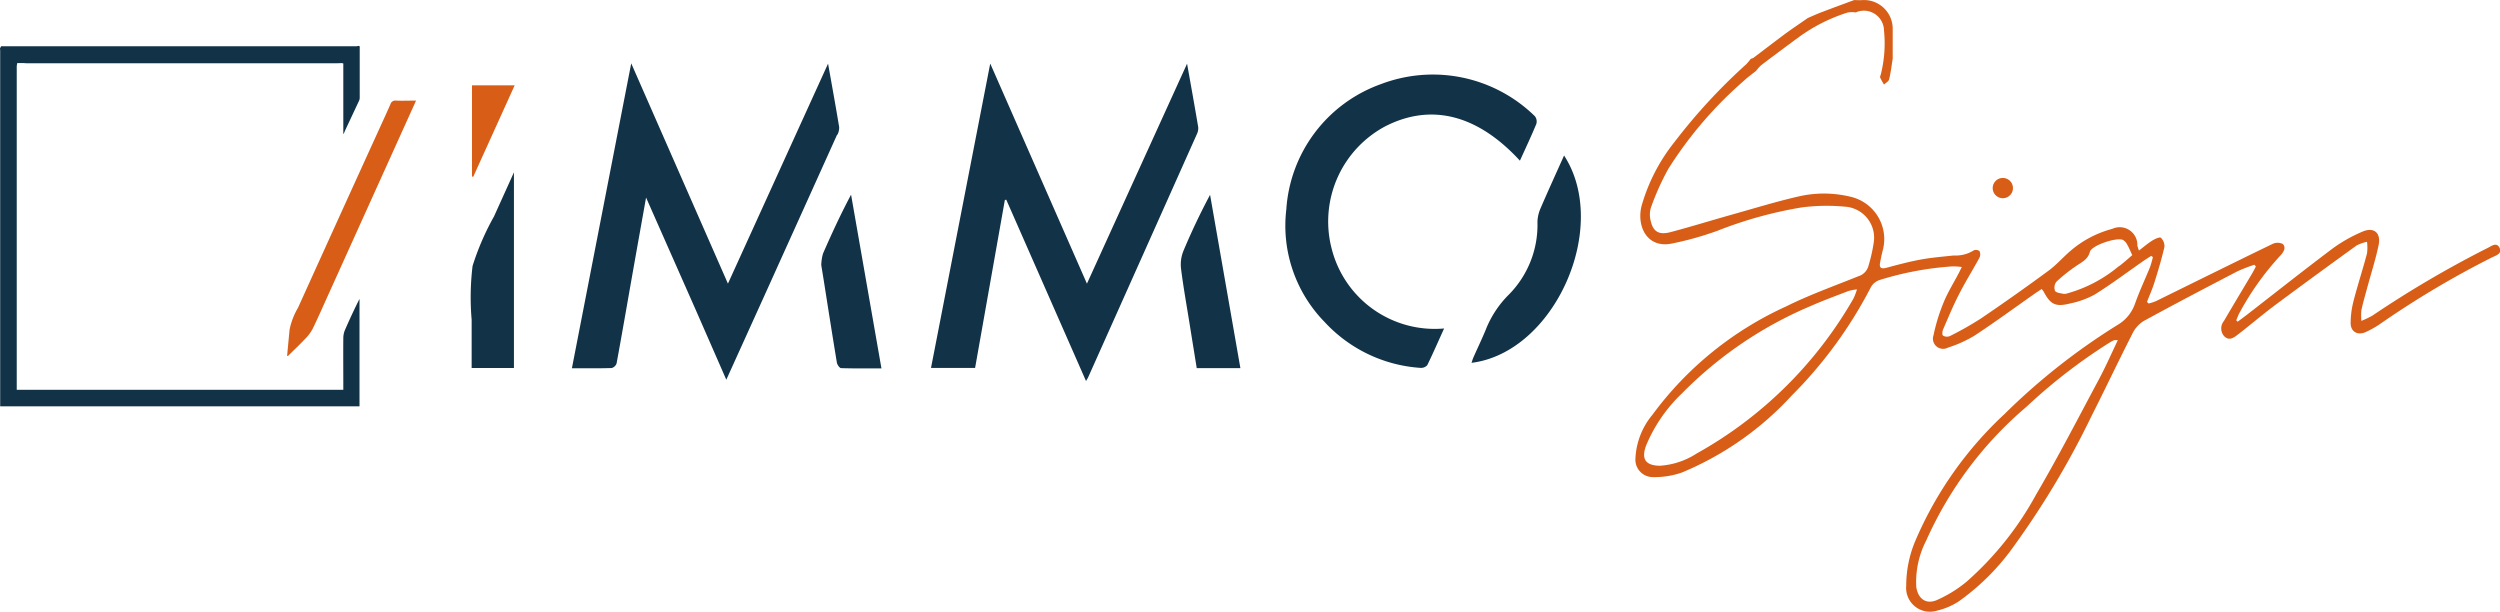
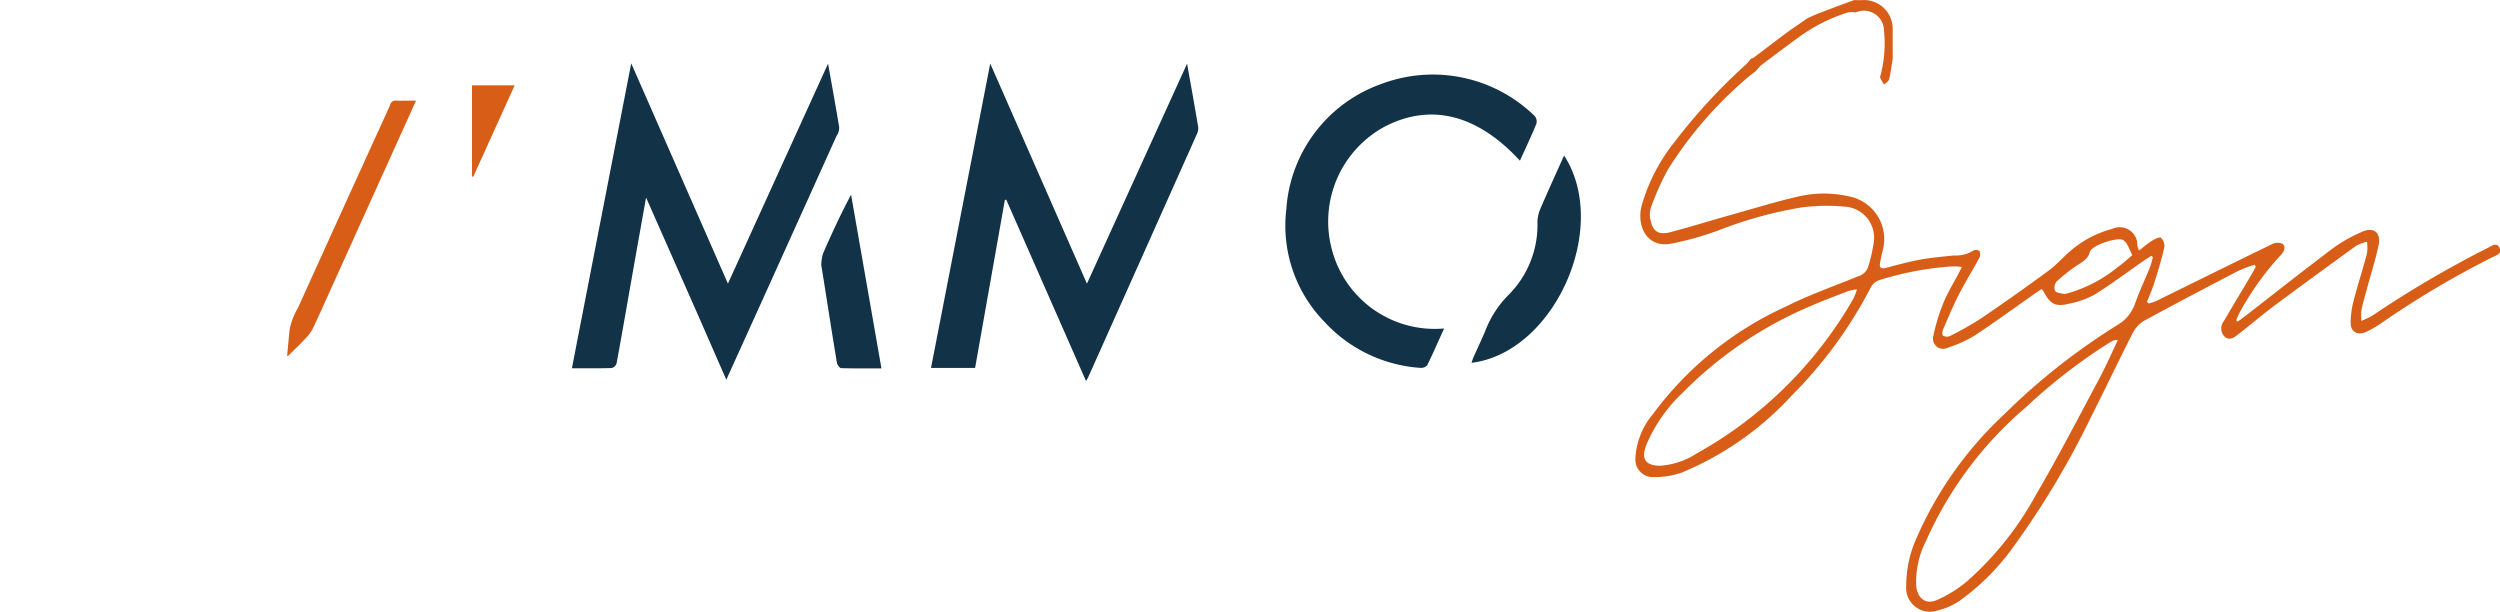
<svg xmlns="http://www.w3.org/2000/svg" width="81.718" height="20" viewBox="0 0 81.718 20">
  <g id="logo_immosign" transform="translate(-1377.471 -6386.001)">
    <path id="Tracé_31855" data-name="Tracé 31855" d="M1571.627,19.248l-.459,1.015-2.386,5.278c-.177.39-.348.784-.536,1.169a1.4,1.4,0,0,1-.25.331c-.18.191-.371.371-.558.555l-.025-.01c.027-.285.053-.571.081-.856a2.306,2.306,0,0,1,.275-.712q1.371-3.028,2.751-6.053c.091-.2.183-.4.27-.6a.164.164,0,0,1,.179-.119c.213.009.426,0,.657,0" transform="translate(-180.557 6370.043)" fill="#d85d16" />
-     <path id="Tracé_31856" data-name="Tracé 31856" d="M1523.707,11.67l.049-.117c.151-.32.3-.641.451-.961a.24.24,0,0,0,.022-.1q0-.812,0-1.624c.015-.109-.071-.057-.106-.057q-5.77,0-11.54,0c-.023,0-.051-.008-.069,0s-.025.038-.037.058,0,.053,0,.08q0,5.779,0,11.557c0,.025,0,.051,0,.074h11.745V17.068q-.251.5-.473,1.012a.684.684,0,0,0-.056.259c-.005.533,0,1.066,0,1.6,0,.035,0,.07,0,.1h-10.675v-.092q0-5.244,0-10.488a.546.546,0,0,1,.02-.1.009.009,0,0,1,.015,0h.166c.036,0,.073.006.109.006H1523.5c.043,0,.086,0,.129-.006l.064.012v2.3Z" transform="translate(-135 6378.703)" fill="#113247" />
    <path id="Tracé_31857" data-name="Tracé 31857" d="M1602.79,16.334h1.395l-1.355,2.99-.04-.012Z" transform="translate(-209.891 6372.457)" fill="#d85d16" />
    <path id="Tracé_31858" data-name="Tracé 31858" d="M1699.367,14.232c-.112-.666-.232-1.33-.363-2.067l-3.273,7.191-3.161-7.195-1.936,9.95h1.441l.973-5.49.046-.009,2.607,5.927c.031-.055.054-.087.07-.123q1.778-3.973,3.553-7.947a.445.445,0,0,0,.044-.238" transform="translate(-282.731 6375.917)" fill="#113247" />
    <path id="Tracé_31859" data-name="Tracé 31859" d="M1760,19.872a3.526,3.526,0,0,1,1.763-3.931c1.5-.77,3.018-.39,4.407,1.12.186-.409.37-.8.536-1.2a.283.283,0,0,0-.044-.25,4.764,4.764,0,0,0-5.028-1.055,4.672,4.672,0,0,0-3.1,4.1,4.5,4.5,0,0,0,1.252,3.678,4.685,4.685,0,0,0,3.137,1.5.271.271,0,0,0,.218-.088c.192-.393.366-.795.551-1.2a3.474,3.474,0,0,1-3.69-2.668" transform="translate(-339.017 6374.192)" fill="#113247" />
    <path id="Tracé_31860" data-name="Tracé 31860" d="M1797.092,29.763c-.266.594-.529,1.167-.777,1.745a1.179,1.179,0,0,0-.093.427,3.238,3.238,0,0,1-.931,2.37,3.344,3.344,0,0,0-.765,1.167c-.125.3-.264.59-.395.885-.025.056-.041.115-.064.182,2.712-.336,4.544-4.438,3.025-6.777" transform="translate(-368.496 6361.322)" fill="#113247" />
-     <path id="Tracé_31861" data-name="Tracé 31861" d="M1602.605,36.037a8.575,8.575,0,0,0-.031,1.766c0,.522,0,1.044,0,1.576h1.382V32.985l-.65,1.438a8.546,8.546,0,0,0-.7,1.615" transform="translate(-209.686 6358.65)" fill="#113247" />
-     <path id="Tracé_31862" data-name="Tracé 31862" d="M1738.508,39.136a1.166,1.166,0,0,0-.069.569c.073.584.178,1.165.271,1.746q.12.747.241,1.495h1.427l-.991-5.665c-.329.617-.619,1.23-.88,1.855" transform="translate(-322.362 6355.088)" fill="#113247" />
    <path id="Tracé_31863" data-name="Tracé 31863" d="M1669.687,39.186a1.464,1.464,0,0,0-.057.378l.084.517c.14.89.279,1.78.426,2.668.011.069.088.179.138.181.429.015.859.008,1.319.008l-.993-5.678c-.341.642-.636,1.281-.917,1.925" transform="translate(-265.314 6355.104)" fill="#113247" />
    <path id="Tracé_31864" data-name="Tracé 31864" d="M1630.586,14.49a.49.49,0,0,0,.061-.257c-.11-.666-.231-1.331-.363-2.073l-3.273,7.191-3.161-7.2-1.939,9.966c.457,0,.88.006,1.3-.007a.234.234,0,0,0,.161-.154c.207-1.126.4-2.255.6-3.382.116-.655.234-1.309.363-2.037l1.636,3.7.987,2.255,1.4-3.09h0l.245-.543.019-.043q.98-2.166,1.957-4.333" transform="translate(-225.746 6375.921)" fill="#113247" />
    <path id="Tracé_31865" data-name="Tracé 31865" d="M1832.614.409a.874.874,0,0,0-.277,0,5.535,5.535,0,0,0-1.6.806c-.409.3-.819.605-1.225.913a1.341,1.341,0,0,0-.173.191c-.131.105-.267.2-.391.317a12.979,12.979,0,0,0-2.475,2.883,8.257,8.257,0,0,0-.57,1.269.792.792,0,0,0-.006.437c.079.351.271.464.65.363.663-.176,1.319-.379,1.98-.565.732-.205,1.459-.43,2.2-.6a3.675,3.675,0,0,1,1.7.009,1.42,1.42,0,0,1,1.047,1.778c-.031.122-.055.245-.079.369-.036.181.036.221.208.175.371-.1.743-.2,1.12-.269.355-.065.718-.094,1.078-.133a1.1,1.1,0,0,0,.654-.167.193.193,0,0,1,.188.023.256.256,0,0,1,0,.215c-.219.4-.462.791-.671,1.2-.192.374-.353.763-.52,1.149-.026.059-.034.178,0,.2a.253.253,0,0,0,.218.017,10.722,10.722,0,0,0,1.019-.577q1.119-.759,2.209-1.561c.26-.191.476-.442.723-.653a3.435,3.435,0,0,1,1.362-.716.577.577,0,0,1,.82.546,1.068,1.068,0,0,0,.053.162c.158-.12.29-.235.436-.326.085-.053.242-.125.28-.091a.377.377,0,0,1,.116.3c-.091.394-.208.782-.329,1.167-.067.214-.16.419-.241.629l.053.053a1.571,1.571,0,0,0,.23-.073c1.272-.625,2.542-1.255,3.818-1.873a.383.383,0,0,1,.338,0c.118.117.025.266-.073.372a9.136,9.136,0,0,0-1.348,1.891c-.04.074-.068.155-.1.232l.047.045c.1-.075.2-.148.3-.225.94-.729,1.872-1.468,2.823-2.182a4.9,4.9,0,0,1,.943-.531c.381-.171.627.029.539.44-.1.476-.251.942-.378,1.413-.064.235-.132.47-.184.708a1.911,1.911,0,0,0,0,.351,3.423,3.423,0,0,0,.354-.168,34.618,34.618,0,0,1,3.76-2.209c.134-.063.3-.211.4-.015s-.112.251-.247.318a30.127,30.127,0,0,0-3.655,2.174,3.145,3.145,0,0,1-.463.262c-.263.122-.5,0-.5-.291a2.94,2.94,0,0,1,.1-.741c.133-.515.3-1.021.435-1.536a1.438,1.438,0,0,0,0-.379,1.294,1.294,0,0,0-.34.12q-1.32.952-2.628,1.922c-.421.313-.82.654-1.235.976-.132.1-.286.233-.453.08a.379.379,0,0,1-.021-.509c.3-.516.61-1.028.915-1.542.046-.077.086-.158.129-.237l-.047-.061a5.215,5.215,0,0,0-.559.217c-1.028.536-2.057,1.073-3.073,1.63a1.019,1.019,0,0,0-.367.427c-.456.895-.884,1.8-1.34,2.7a27.875,27.875,0,0,1-2.494,4.183,7.659,7.659,0,0,1-1.831,1.847,2.239,2.239,0,0,1-.7.3.779.779,0,0,1-1.018-.811,3.768,3.768,0,0,1,.316-1.509,12.174,12.174,0,0,1,2.894-4.1,21.033,21.033,0,0,1,3.7-2.917,1.3,1.3,0,0,0,.571-.7c.141-.4.327-.791.488-1.188a3.067,3.067,0,0,0,.094-.328l-.054-.041c-.094.061-.19.12-.282.185-.521.363-1.03.746-1.568,1.081a2.863,2.863,0,0,1-.809.292c-.467.119-.638.029-.857-.387a.791.791,0,0,0-.066-.088c-.089.06-.173.115-.255.173-.647.454-1.285.922-1.946,1.356a4.056,4.056,0,0,1-.864.388.332.332,0,0,1-.471-.4,6.074,6.074,0,0,1,.331-1.076c.133-.327.323-.631.488-.945.03-.057.058-.115.107-.214a2.106,2.106,0,0,0-.305-.021,10.288,10.288,0,0,0-2.393.449.512.512,0,0,0-.273.229,14.253,14.253,0,0,1-2.593,3.549,10.15,10.15,0,0,1-3.587,2.512,2.721,2.721,0,0,1-.952.149.57.57,0,0,1-.565-.616,2.4,2.4,0,0,1,.555-1.421,11.152,11.152,0,0,1,4.36-3.537c.764-.381,1.575-.669,2.369-.99a.487.487,0,0,0,.335-.349,5.2,5.2,0,0,0,.17-.754,1.016,1.016,0,0,0-.946-1.173,6.356,6.356,0,0,0-1.416.026,13.544,13.544,0,0,0-2.749.763,10.273,10.273,0,0,1-1.515.422c-.782.143-1.123-.563-.967-1.219a5.939,5.939,0,0,1,1.077-2.1A18.735,18.735,0,0,1,1829.02,2.1a1.847,1.847,0,0,0,.149-.179.274.274,0,0,0,.081-.027c.351-.264.7-.534,1.051-.794.24-.177.489-.341.733-.512.16-.068.318-.142.48-.2.343-.132.688-.257,1.032-.385l.22.005a.938.938,0,0,1,1.04.924l0,.993c-.037.224-.063.451-.117.671-.016.066-.109.114-.167.17a2.322,2.322,0,0,1-.125-.228c-.012-.028.011-.071.021-.106A4.167,4.167,0,0,0,1833.522,1a.658.658,0,0,0-.909-.6m8.555,10.722a.518.518,0,0,0-.128,0,1.4,1.4,0,0,0-.155.084,17.9,17.9,0,0,0-2.7,2.086,12.288,12.288,0,0,0-3.283,4.377,2.946,2.946,0,0,0-.325,1.52c.057.387.322.581.678.424a4.168,4.168,0,0,0,.969-.6,10.446,10.446,0,0,0,2.271-2.849c.728-1.242,1.388-2.524,2.068-3.794.212-.4.392-.808.6-1.246m-8.526-1.664a1.813,1.813,0,0,0-.277.053c-.413.16-.83.312-1.235.491a12.985,12.985,0,0,0-4.21,2.859,4.986,4.986,0,0,0-1.172,1.707c-.161.44-.012.646.446.655a2.5,2.5,0,0,0,1.208-.4,13.431,13.431,0,0,0,5.125-5.063,1.891,1.891,0,0,0,.115-.3m9-1.12c-.064-.137-.106-.243-.162-.34a.4.4,0,0,0-.14-.157c-.2-.1-1.027.175-1.083.387-.064.243-.245.326-.422.445a5.35,5.35,0,0,0-.671.531.313.313,0,0,0-.047.3c.04.067.186.077.288.1a.35.35,0,0,0,.13-.022,4.486,4.486,0,0,0,1.636-.858c.175-.119.329-.269.471-.386" transform="translate(-394.468 6386)" fill="#d85d16" />
-     <path id="Tracé_31866" data-name="Tracé 31866" d="M1894.461,34.389a.331.331,0,1,1-.331-.331.331.331,0,0,1,.331.331" transform="translate(-451.192 6357.76)" fill="#d85d16" />
  </g>
</svg>